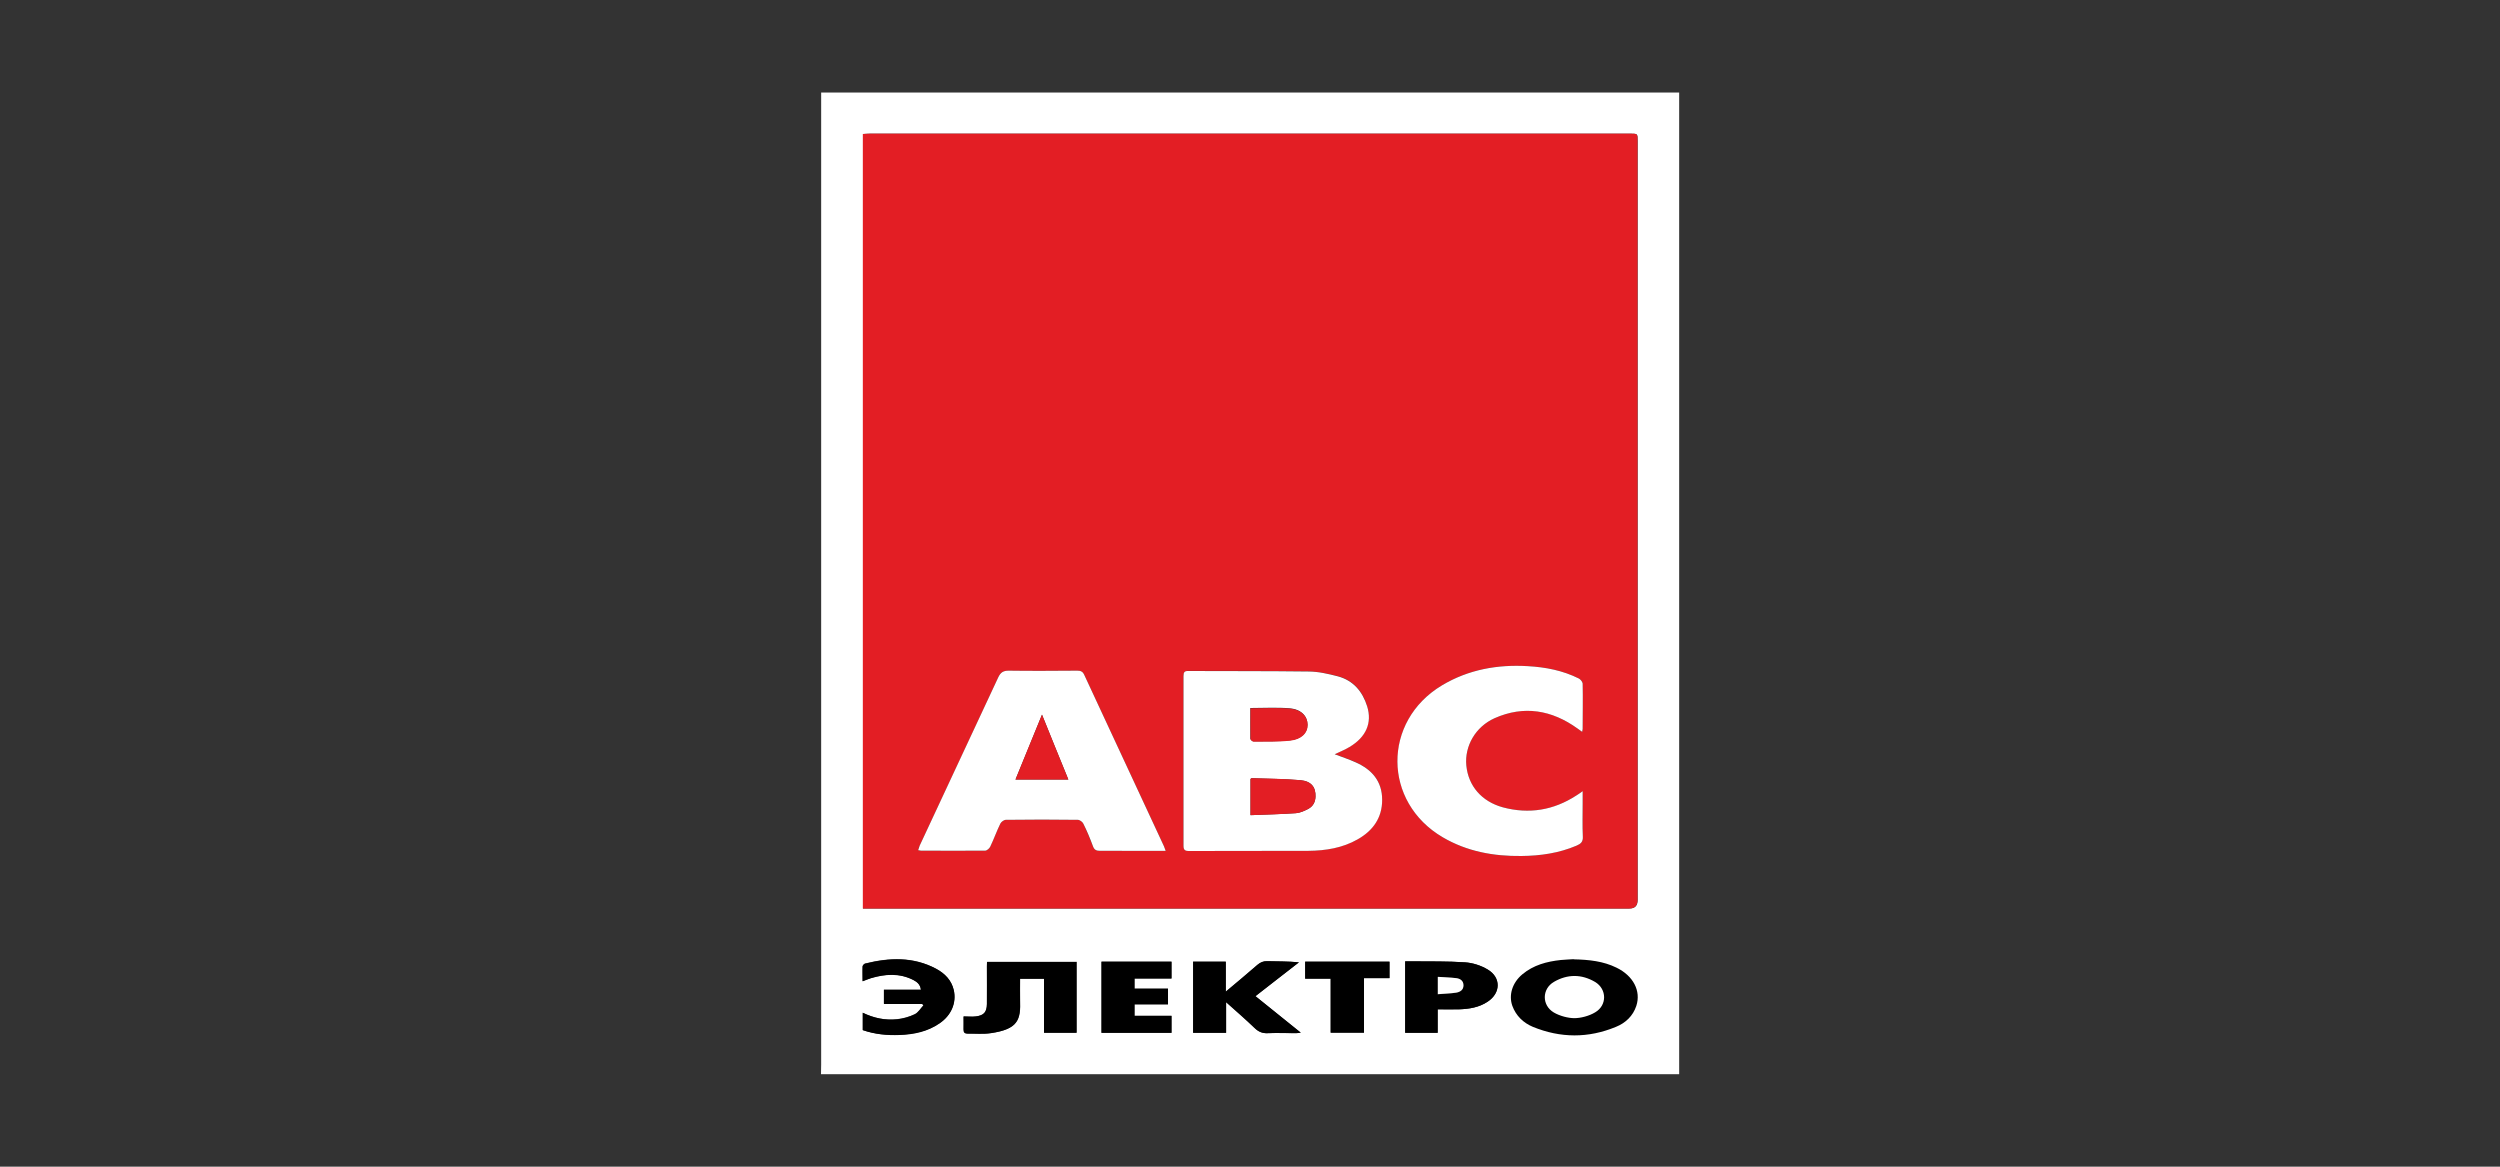
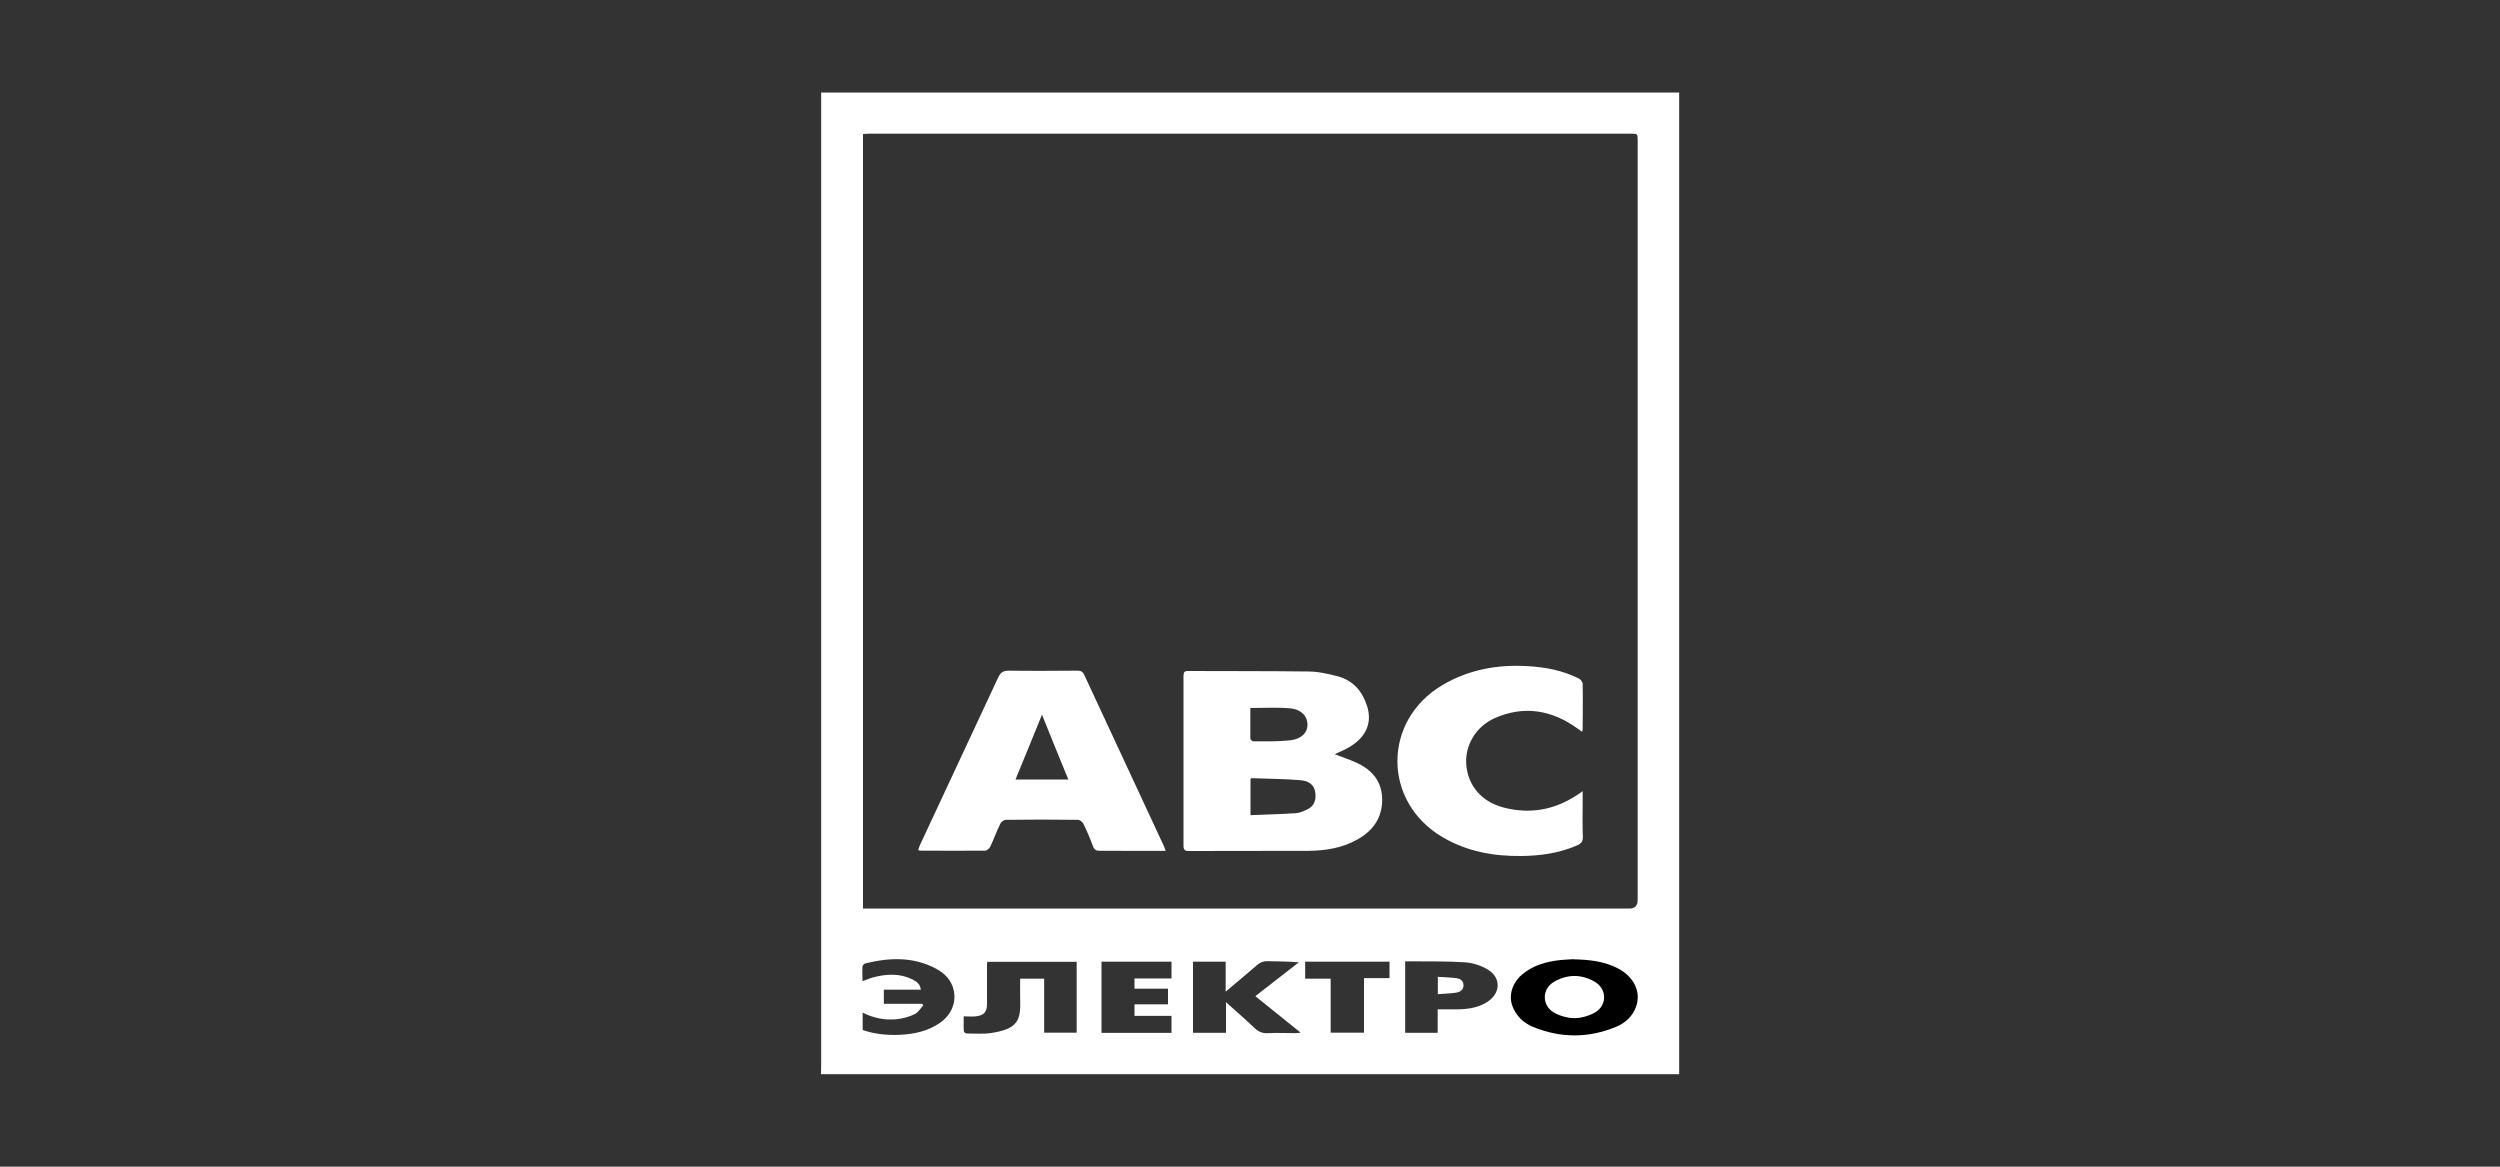
<svg xmlns="http://www.w3.org/2000/svg" id="_Слой_1" data-name="Слой 1" viewBox="0 0 150 70">
  <rect x="0" y="0" width="150" height="70" fill="#333333" stroke="none" />
  <defs>
    <style>.cls-1{fill:#000}.cls-1,.cls-2,.cls-3{stroke-width:0}.cls-2{fill:#e31e24}.cls-3{fill:#fff}</style>
  </defs>
  <path class="cls-3" d="M100.74 64.45H49.26c0-.2.01-.39.01-.59V5.55h51.48v58.9zm-48.97-9.94h46q.49 0 .49-.51V8.46c0-.44 0-.44-.42-.44H52.23c-.15 0-.3.01-.45.02v46.47zm12.82 3.2h-5.36c0 .1-.01.18-.01.26v2.27c0 .48-.18.68-.66.74-.23.03-.47 0-.74 0v.77c0 .18.06.26.24.26.47 0 .95.04 1.41-.03 1.62-.24 1.78-.8 1.74-1.97-.01-.42 0-.85 0-1.29h1.44v3.24h1.95V57.7zm8.97 4.26v-1.84c.62.56 1.17 1.03 1.7 1.54.24.23.48.34.81.32.56-.03 1.12 0 1.68 0 .08 0 .16-.02.29-.03-.93-.75-1.82-1.46-2.72-2.19l2.61-2.03c-.66-.06-1.28-.05-1.9-.07-.24 0-.41.07-.59.22-.6.52-1.21 1.03-1.9 1.61v-1.8h-1.96v4.27h1.97zm12.7-1.41h1.27c.61-.02 1.21-.11 1.73-.46.79-.52.81-1.45 0-1.93-.4-.24-.89-.4-1.36-.43-1.04-.07-2.08-.05-3.12-.06h-.47v4.29h1.95v-1.41zm-16.18-1.24h-2.01v-.61h2.22V57.7h-4.2v4.27h4.2v-1.02h-2.22v-.69h2.01v-.94zm-17.04.91h2.29s.05.06.07.09c-.17.18-.31.43-.52.53-.33.16-.7.26-1.06.3-.71.08-1.39-.06-2.06-.39v1.04c.72.25 1.46.32 2.21.29.86-.04 1.68-.21 2.4-.7.71-.48 1.02-1.23.85-1.99-.14-.6-.54-1-1.06-1.28-1.37-.73-2.81-.67-4.26-.31-.06.02-.14.11-.15.17-.02.29 0 .58 0 .89.21-.08.36-.14.51-.19.86-.25 1.71-.31 2.53.11.22.11.42.26.46.59h-2.22v.84zm30.33-2.53h-5.06v1.02h1.53v3.24h2v-3.27h1.53v-.99z" />
-   <path class="cls-2" d="M51.77 54.51V8.04c.16 0 .3-.02.45-.02h45.61c.42 0 .42 0 .42.44V54q0 .51-.49.51h-46zm28.3-9.26c.3-.14.61-.27.9-.44.98-.59 1.36-1.44 1.06-2.44-.27-.89-.83-1.56-1.76-1.8-.58-.15-1.18-.28-1.78-.29-2.39-.04-4.79-.02-7.18-.03-.23 0-.3.08-.3.3v10.18c0 .24.07.33.32.32 2.39 0 4.79 0 7.18-.01 1.03 0 2.04-.17 2.95-.69.92-.52 1.46-1.29 1.47-2.37 0-1.12-.62-1.81-1.59-2.25-.42-.19-.85-.33-1.27-.49zm-10.13 5.8c-.05-.13-.07-.2-.1-.27-1.6-3.43-3.19-6.86-4.79-10.3-.09-.19-.21-.24-.41-.24-1.37 0-2.75.02-4.12 0-.32 0-.48.09-.62.39-1.56 3.37-3.14 6.74-4.72 10.11-.04.08-.06.17-.09.27.08.02.12.03.17.03h3.85c.1 0 .25-.12.3-.23.21-.46.39-.93.61-1.39.05-.11.21-.23.33-.23 1.44-.02 2.88-.02 4.32 0 .11 0 .28.12.33.23.21.45.4.9.58 1.36.08.22.2.27.42.27.48-.01.97 0 1.45 0h2.49zm25.02-3.58c-.18.13-.28.2-.38.26-1.36.89-2.84 1.14-4.41.71-1.27-.34-2.07-1.28-2.19-2.51-.11-1.16.53-2.32 1.7-2.84 1.76-.79 3.42-.5 4.97.62.08.06.17.12.28.2.02-.09.03-.13.03-.17 0-.91.01-1.82 0-2.73 0-.1-.12-.25-.23-.3-.96-.48-1.99-.68-3.05-.74-1.83-.11-3.57.2-5.16 1.15-3.58 2.15-3.55 7.01.05 9.12 1.45.85 3.05 1.14 4.71 1.12 1.14-.01 2.25-.18 3.31-.62.26-.11.4-.23.38-.55-.03-.66-.01-1.32-.01-1.98v-.74z" />
-   <path class="cls-1" d="M64.59 57.71v4.26h-1.95v-3.24H61.2c0 .44-.01.87 0 1.29.04 1.17-.12 1.73-1.74 1.97-.46.07-.94.02-1.41.03-.18 0-.25-.08-.24-.26.01-.25 0-.5 0-.77.27 0 .51.03.74 0 .48-.06.65-.26.66-.74.01-.76 0-1.52 0-2.27 0-.08 0-.15.01-.26h5.36zm8.97 4.26h-1.97V57.7h1.96v1.8c.68-.57 1.3-1.08 1.9-1.61.18-.15.35-.23.59-.22.62.02 1.25 0 1.9.07-.86.67-1.72 1.33-2.61 2.03.9.73 1.79 1.44 2.72 2.19-.14.02-.21.03-.29.03-.56 0-1.12-.02-1.68 0-.34.02-.58-.09-.81-.32-.53-.51-1.08-.99-1.7-1.54v1.84zm12.7-1.41v1.41h-1.95v-4.29h.47c1.04.01 2.09-.01 3.12.06.46.03.96.19 1.36.43.81.48.79 1.41 0 1.93-.52.35-1.12.44-1.73.46-.4.01-.81 0-1.27 0zm.01-.9c.39-.03.74-.04 1.08-.09.24-.03.45-.15.45-.44 0-.27-.19-.4-.42-.43-.36-.05-.73-.06-1.12-.08v1.05zm-16.19-.34v.94h-2.01v.69h2.22v1.02h-4.2V57.7h4.2v1.01h-2.22v.61h2.01zm-17.04.91v-.84h2.22c-.04-.33-.24-.47-.46-.59-.83-.42-1.68-.36-2.53-.11-.16.05-.31.11-.51.19v-.89c0-.06.09-.16.15-.17 1.45-.36 2.89-.42 4.26.31.52.28.92.68 1.06 1.28.17.76-.15 1.51-.85 1.99-.72.5-1.54.67-2.4.7-.75.03-1.49-.04-2.21-.29v-1.04c.67.32 1.35.46 2.06.39.36-.04.73-.14 1.06-.3.21-.1.35-.35.52-.53-.02-.03-.05-.06-.07-.09h-2.29zm30.33-2.53v.99h-1.53v3.27h-2v-3.24h-1.53V57.7h5.06z" />
  <path class="cls-3" d="M80.07 45.25c.42.16.85.3 1.27.49.97.43 1.59 1.13 1.59 2.25 0 1.08-.55 1.85-1.47 2.37-.91.52-1.92.68-2.95.69-2.39.01-4.79 0-7.18.01-.25 0-.32-.08-.32-.32V40.56c0-.23.06-.31.3-.3 2.39.01 4.79 0 7.18.03.6 0 1.2.14 1.78.29.93.25 1.48.91 1.76 1.8.31 1-.07 1.85-1.06 2.44-.29.17-.6.3-.9.44zm-5.04 3.66c.94-.04 1.84-.06 2.73-.12.25-.02.51-.14.74-.26.28-.15.42-.41.43-.73.02-.57-.25-.93-.91-.99-.97-.08-1.95-.08-2.92-.12-.02 0-.03.02-.07.05v2.17zm-.01-6.41v1.82c0 .06.12.16.18.16.73 0 1.47.02 2.2-.06.68-.07 1.05-.46 1.05-.94 0-.5-.37-.92-1.05-.98-.77-.07-1.55-.02-2.39-.02zm-5.08 8.55H66c-.21 0-.34-.05-.42-.27-.17-.46-.36-.92-.58-1.36-.05-.11-.22-.23-.33-.23-1.44-.02-2.88-.02-4.32 0-.11 0-.28.12-.33.23-.22.45-.39.93-.61 1.39-.05.1-.2.23-.3.23-1.28.01-2.57 0-3.85 0-.04 0-.08-.02-.17-.03.03-.1.06-.19.09-.27 1.57-3.37 3.15-6.74 4.72-10.11.14-.29.3-.39.62-.39 1.37.02 2.75.01 4.12 0 .2 0 .32.05.41.24 1.59 3.43 3.19 6.87 4.79 10.3.03.07.05.14.1.27zm-7.42-8.17c-.55 1.35-1.06 2.61-1.59 3.89h3.17c-.53-1.29-1.04-2.54-1.58-3.89zm32.44 4.59v.74c0 .66-.02 1.32.01 1.98.02.32-.12.44-.38.55-1.06.45-2.17.61-3.31.62-1.66.02-3.26-.27-4.71-1.12-3.61-2.11-3.64-6.97-.05-9.12 1.59-.95 3.33-1.26 5.16-1.15 1.06.06 2.09.26 3.05.74.1.05.22.2.23.3.02.91 0 1.82 0 2.73 0 .04-.02.08-.03.17-.11-.08-.19-.14-.28-.2-1.54-1.11-3.21-1.4-4.97-.62-1.16.52-1.81 1.68-1.7 2.84.12 1.23.92 2.16 2.19 2.51 1.57.42 3.04.18 4.41-.71.1-.06.2-.13.38-.26zm-8.69 12.19v-1.05c.39.03.75.03 1.12.08.23.03.42.16.42.43 0 .28-.21.4-.45.44-.34.05-.69.06-1.08.09z" />
-   <path class="cls-2" d="M75.03 48.91v-2.17s.05-.05.07-.05c.97.03 1.95.03 2.92.12.66.06.93.42.91.99-.01.32-.15.58-.43.73-.23.12-.48.24-.74.26-.89.06-1.79.09-2.73.12zm-.01-6.41c.83 0 1.62-.05 2.39.02.68.06 1.05.48 1.05.98 0 .48-.37.87-1.05.94-.73.08-1.47.05-2.2.06-.06 0-.18-.11-.18-.16-.01-.61 0-1.22 0-1.82zm-12.5.38c.55 1.35 1.06 2.6 1.58 3.89h-3.17c.52-1.28 1.03-2.54 1.59-3.89z" />
  <path class="cls-1" d="M94.42 57.56c.92.02 1.78.11 2.57.5 1.01.49 1.48 1.4 1.19 2.29-.2.61-.65 1.03-1.22 1.26-1.66.69-3.33.68-4.99 0-.57-.24-1.01-.66-1.23-1.26-.23-.65 0-1.39.6-1.89.67-.56 1.47-.77 2.31-.86.27-.03.55-.03.78-.05zm.04 3.53c.38 0 .89-.13 1.25-.35.72-.42.71-1.39 0-1.82-.81-.48-1.66-.48-2.47-.01-.73.42-.74 1.41-.01 1.84.36.21.86.34 1.24.34z" />
</svg>